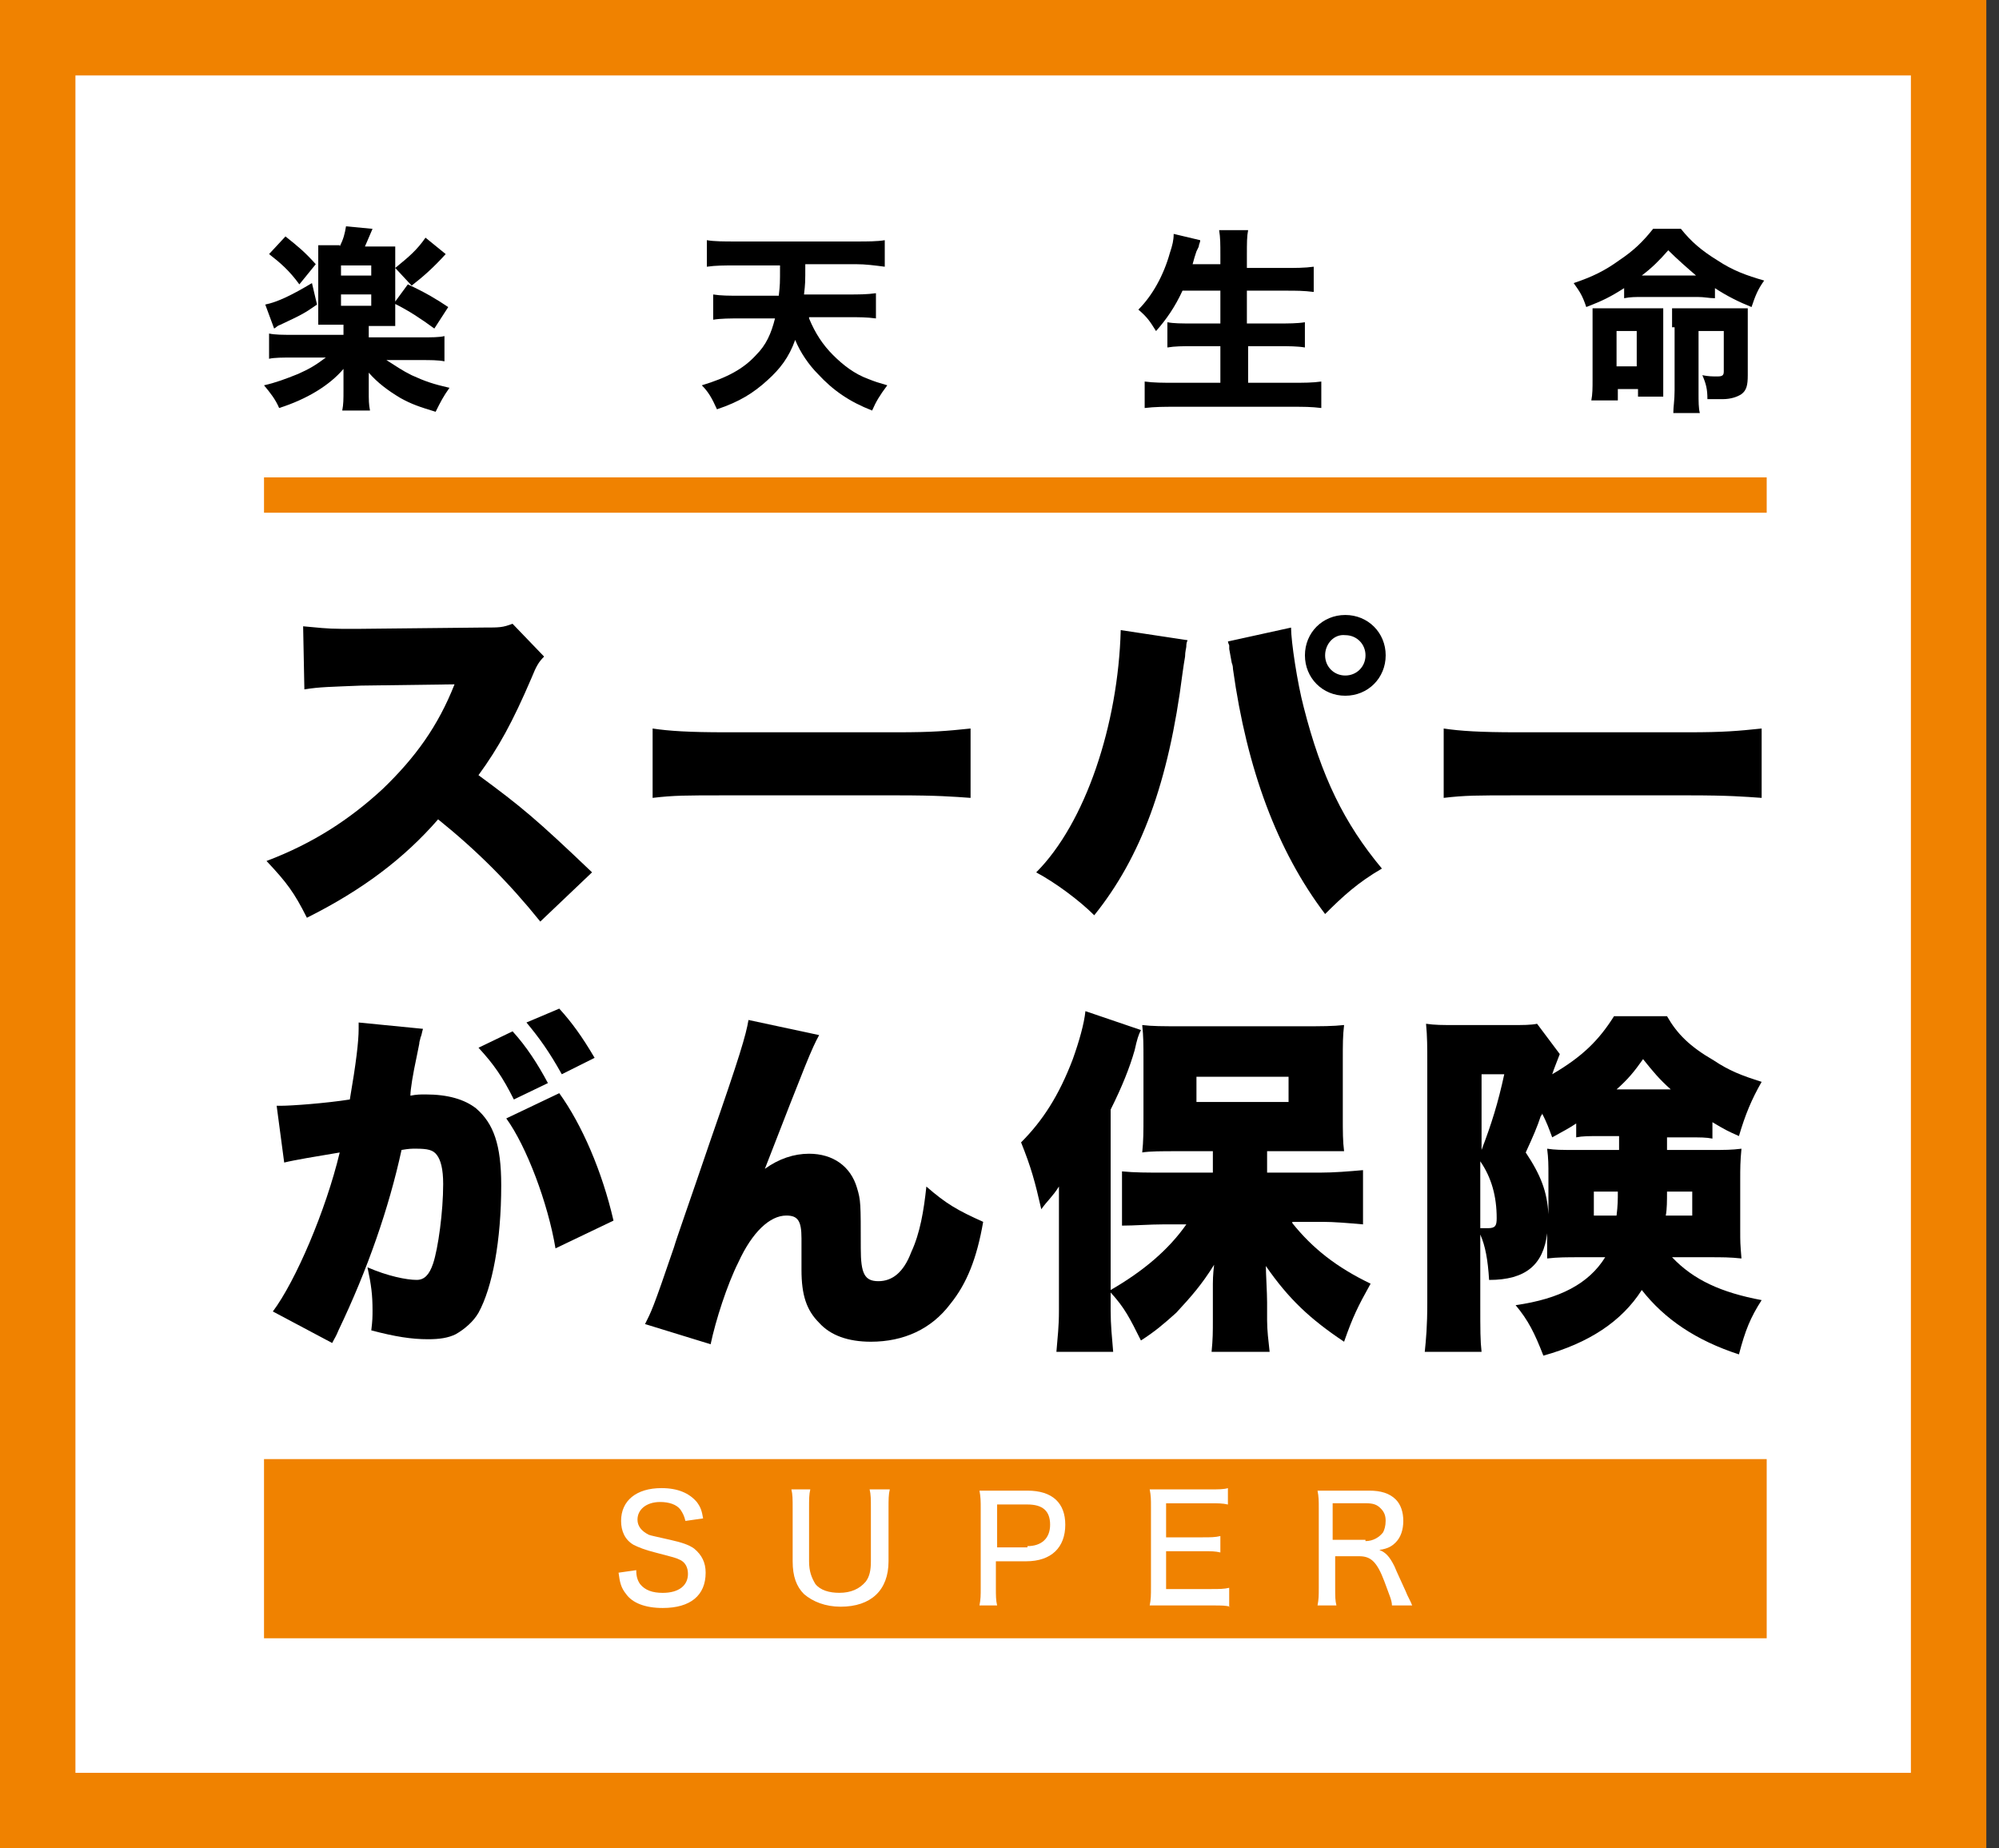
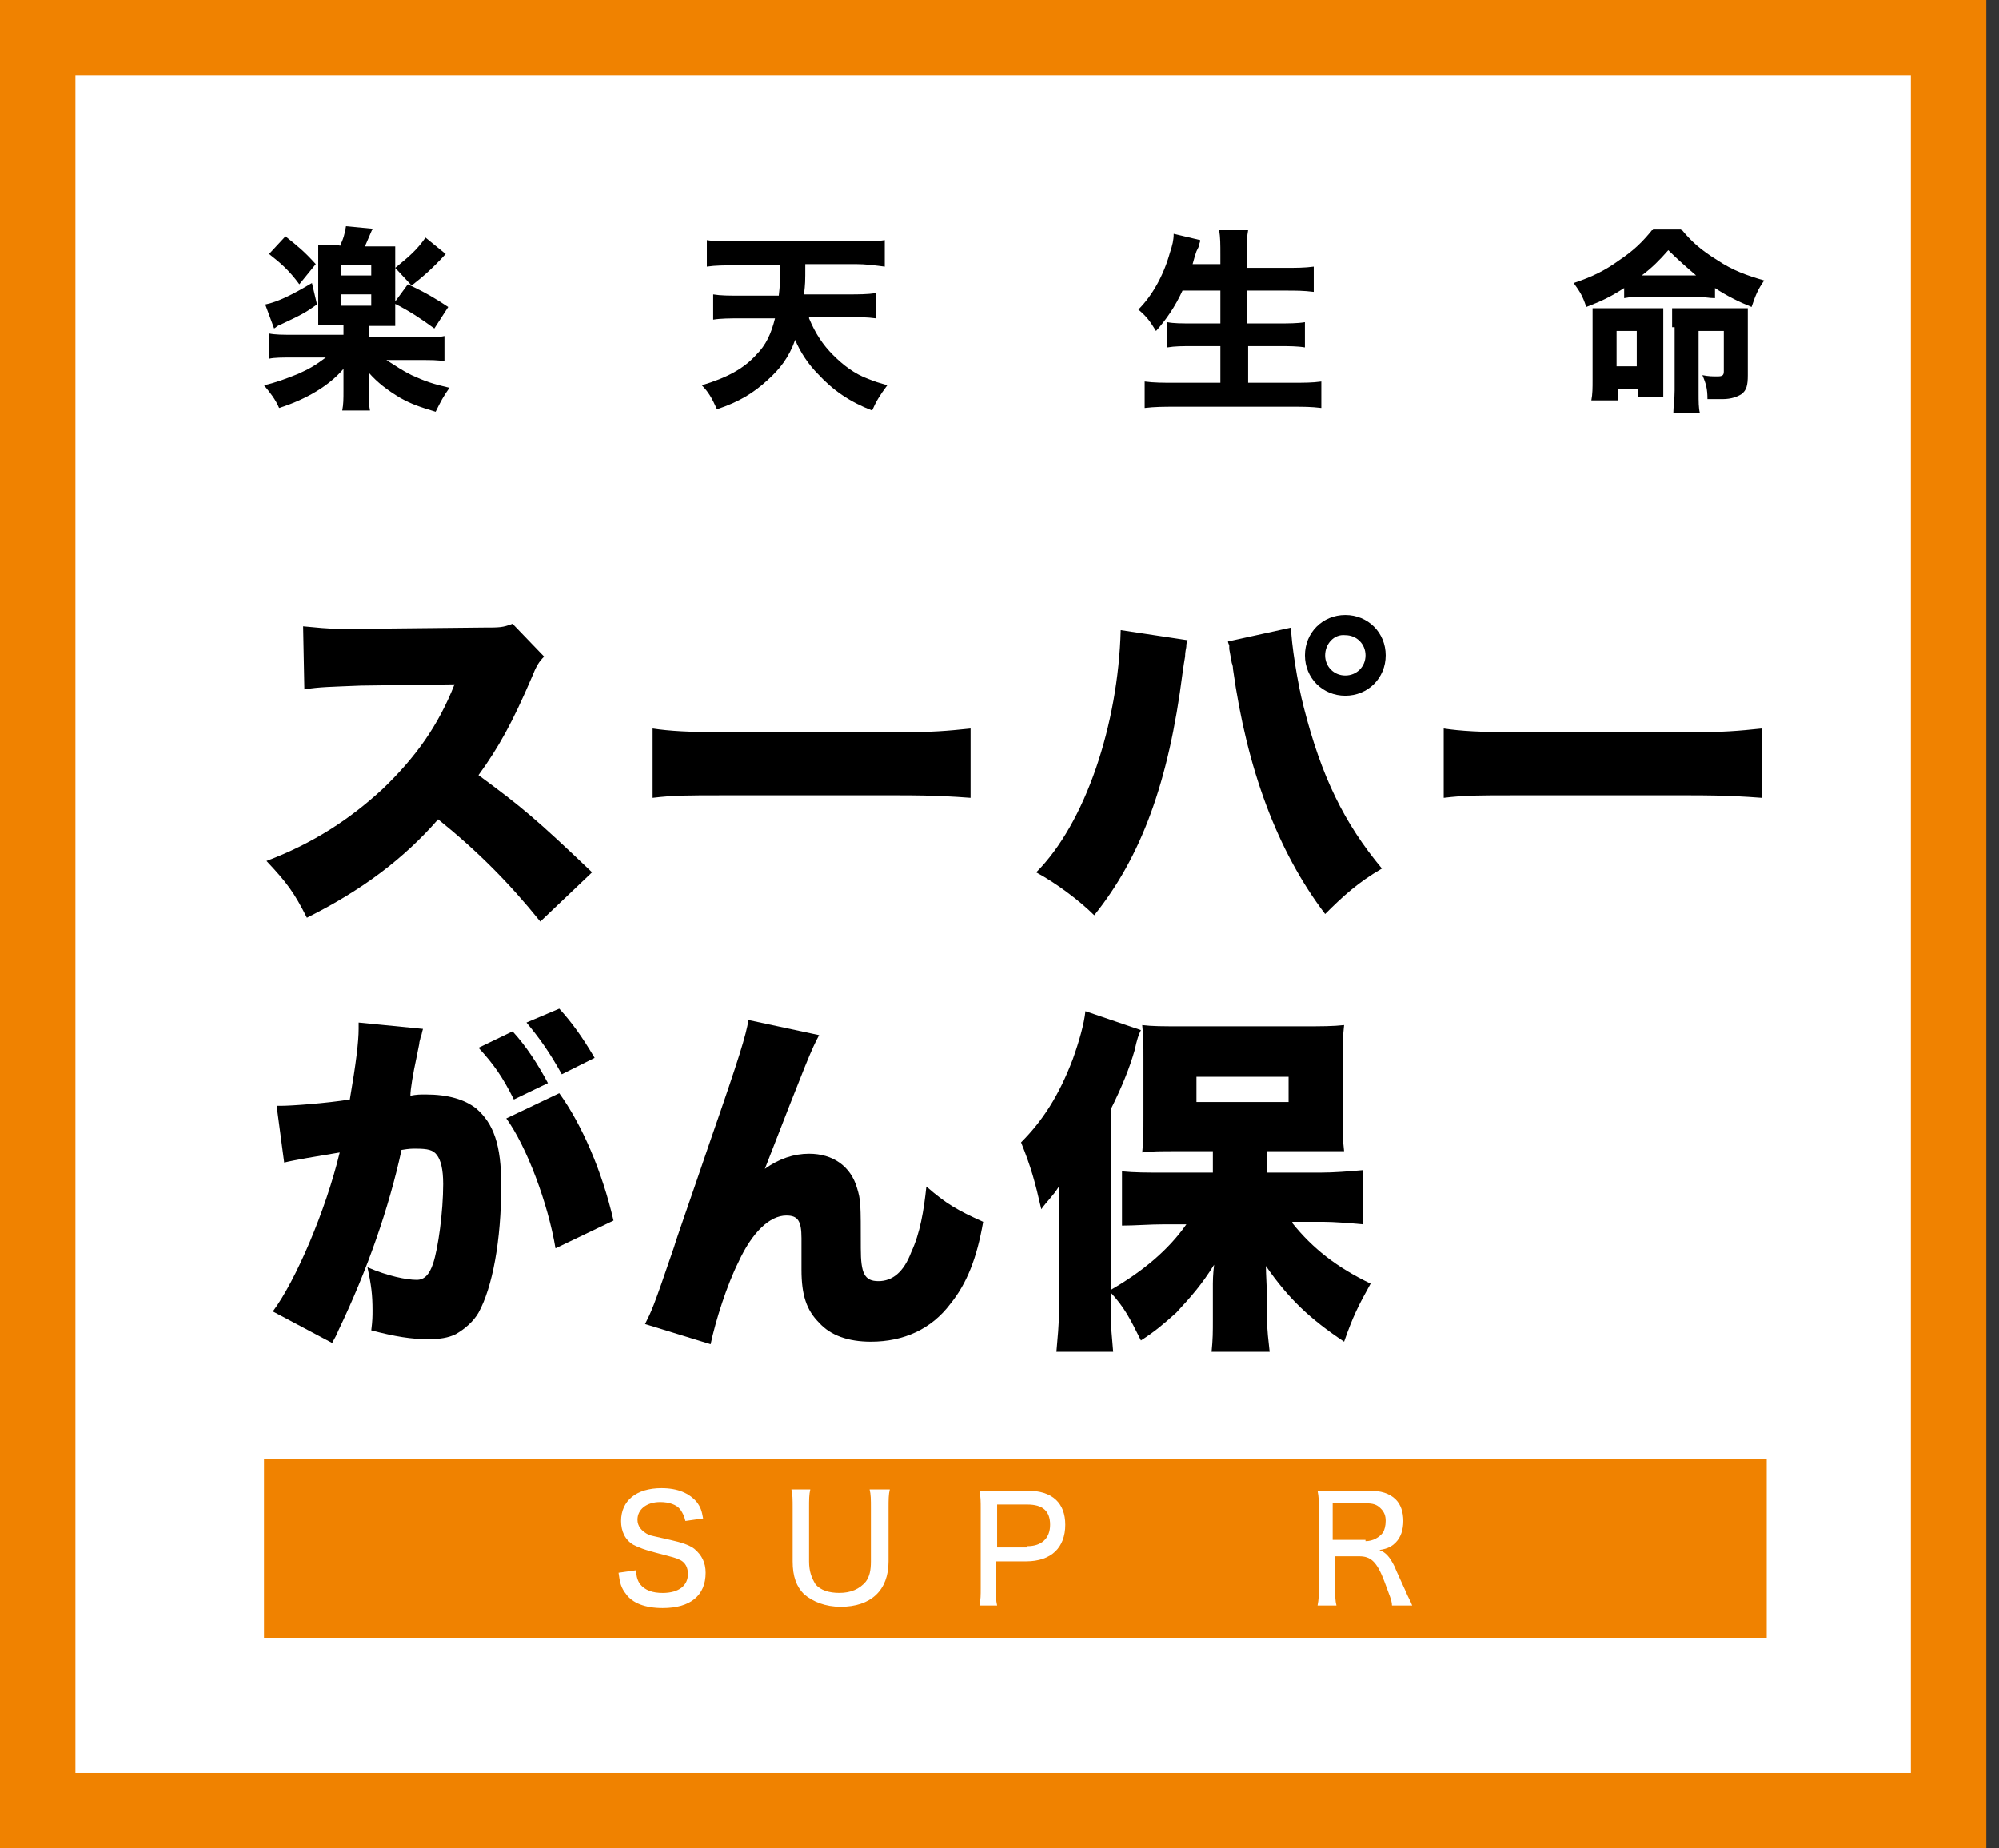
<svg xmlns="http://www.w3.org/2000/svg" width="53" height="49" viewBox="0 0 53 49" fill="none">
  <rect x="0" y="0" width="53" height="49" fill="#333333" stroke="none" />
  <rect x="1" y="1" width="50.664" height="47" fill="white" stroke="#F08200" stroke-width="2" />
  <path d="M46.841 38.683H7V43.433H46.841V38.683Z" fill="#F08200" />
  <path d="M16.869 41.627C16.869 41.794 16.902 41.894 16.969 41.994C17.103 42.162 17.304 42.229 17.571 42.229C18.006 42.229 18.24 42.028 18.24 41.727C18.24 41.56 18.173 41.426 18.04 41.359C17.906 41.292 17.872 41.292 17.37 41.158C17.103 41.091 16.936 41.024 16.802 40.958C16.568 40.824 16.467 40.59 16.467 40.322C16.467 39.787 16.869 39.452 17.538 39.452C17.973 39.452 18.274 39.586 18.474 39.82C18.575 39.954 18.608 40.054 18.642 40.255L18.173 40.322C18.14 40.188 18.107 40.121 18.04 40.021C17.939 39.887 17.738 39.82 17.504 39.82C17.136 39.82 16.902 40.021 16.902 40.288C16.902 40.456 17.003 40.59 17.203 40.69C17.304 40.723 17.337 40.723 17.772 40.824C18.073 40.891 18.274 40.958 18.407 41.058C18.608 41.225 18.709 41.426 18.709 41.694C18.709 42.296 18.307 42.63 17.571 42.63C17.103 42.63 16.768 42.496 16.601 42.262C16.467 42.095 16.434 41.961 16.4 41.694L16.869 41.627Z" fill="white" />
  <path d="M23.592 39.485C23.558 39.619 23.558 39.753 23.558 39.987V41.392C23.558 42.161 23.09 42.596 22.287 42.596C21.886 42.596 21.551 42.463 21.317 42.262C21.116 42.061 21.016 41.793 21.016 41.392V39.987C21.016 39.753 21.016 39.619 20.982 39.485H21.484C21.451 39.619 21.451 39.753 21.451 39.987V41.392C21.451 41.66 21.518 41.827 21.618 41.994C21.752 42.161 21.986 42.228 22.254 42.228C22.555 42.228 22.789 42.128 22.956 41.928C23.056 41.794 23.09 41.626 23.09 41.392V39.987C23.09 39.753 23.09 39.619 23.056 39.485H23.592Z" fill="white" />
  <path d="M25.969 42.562C26.002 42.395 26.002 42.295 26.002 42.094V39.987C26.002 39.82 26.002 39.686 25.969 39.519C26.102 39.519 26.236 39.519 26.437 39.519H27.24C27.909 39.519 28.244 39.853 28.244 40.422C28.244 41.024 27.875 41.392 27.206 41.392H26.404V42.094C26.404 42.295 26.404 42.429 26.437 42.562H25.969ZM27.24 40.99C27.608 40.99 27.842 40.79 27.842 40.422C27.842 40.054 27.641 39.886 27.24 39.886H26.437V41.024H27.24V40.99Z" fill="white" />
-   <path d="M32.623 42.596C32.49 42.563 32.389 42.563 32.155 42.563H30.951C30.717 42.563 30.65 42.563 30.482 42.563C30.516 42.396 30.516 42.296 30.516 42.061V39.954C30.516 39.753 30.516 39.653 30.482 39.486C30.616 39.486 30.717 39.486 30.951 39.486H32.088C32.289 39.486 32.456 39.486 32.556 39.452V39.887C32.423 39.854 32.289 39.854 32.088 39.854H30.917V40.757H31.887C32.088 40.757 32.222 40.757 32.356 40.723V41.158C32.222 41.125 32.122 41.125 31.887 41.125H30.917V42.128H32.122C32.322 42.128 32.456 42.128 32.59 42.095V42.596H32.623Z" fill="white" />
  <path d="M36.905 42.562C36.905 42.429 36.838 42.295 36.705 41.927C36.504 41.392 36.337 41.258 36.036 41.258H35.4V42.094C35.4 42.329 35.4 42.429 35.433 42.562H34.932C34.965 42.395 34.965 42.295 34.965 42.094V39.987C34.965 39.786 34.965 39.686 34.932 39.519C35.066 39.519 35.199 39.519 35.4 39.519H36.303C36.604 39.519 36.838 39.586 37.006 39.753C37.139 39.886 37.206 40.087 37.206 40.321C37.206 40.556 37.139 40.756 37.006 40.89C36.905 40.99 36.805 41.057 36.571 41.091C36.738 41.158 36.838 41.258 36.972 41.526C37.039 41.693 37.139 41.894 37.273 42.195C37.307 42.295 37.407 42.462 37.441 42.562H36.905ZM36.203 40.857C36.404 40.857 36.571 40.756 36.671 40.623C36.705 40.556 36.738 40.455 36.738 40.321C36.738 40.188 36.705 40.087 36.604 39.987C36.504 39.886 36.404 39.853 36.203 39.853H35.333V40.823H36.203V40.857Z" fill="white" />
-   <path d="M46.841 12.656H7V13.593H46.841V12.656Z" fill="#F08200" />
+   <path d="M46.841 12.656H7H46.841V12.656Z" fill="#F08200" />
  <path d="M9.007 6.535C9.107 6.335 9.141 6.201 9.174 6L9.877 6.067L9.676 6.535H10.078C10.312 6.535 10.345 6.535 10.479 6.535C10.479 6.669 10.479 6.702 10.479 6.97V8.174C10.479 8.409 10.479 8.509 10.479 8.643C10.379 8.643 10.245 8.643 10.078 8.643H9.777V8.944H11.148C11.449 8.944 11.65 8.944 11.784 8.91V9.579C11.616 9.546 11.416 9.546 11.148 9.546H10.245C10.512 9.713 10.646 9.814 10.914 9.947C11.282 10.115 11.483 10.181 11.917 10.282C11.75 10.516 11.683 10.65 11.55 10.917C11.115 10.784 10.914 10.717 10.613 10.55C10.278 10.349 10.011 10.148 9.777 9.88C9.777 9.914 9.777 9.947 9.777 9.981C9.777 10.014 9.777 10.148 9.777 10.181V10.349C9.777 10.616 9.777 10.717 9.81 10.884H9.074C9.107 10.717 9.107 10.583 9.107 10.349V10.081C9.107 9.981 9.107 9.914 9.107 9.78C8.739 10.215 8.137 10.583 7.401 10.817C7.301 10.583 7.167 10.416 7 10.215C7.301 10.148 7.569 10.048 7.903 9.914C8.204 9.78 8.372 9.68 8.639 9.479H7.769C7.502 9.479 7.268 9.479 7.134 9.512V8.843C7.301 8.877 7.502 8.877 7.769 8.877H9.107V8.609H8.84C8.673 8.609 8.539 8.609 8.438 8.609C8.438 8.475 8.438 8.342 8.438 8.174V6.937C8.438 6.702 8.438 6.702 8.438 6.502C8.572 6.502 8.606 6.502 8.84 6.502H9.007V6.535ZM8.405 8.074C8.07 8.308 8.004 8.342 7.435 8.609C7.335 8.643 7.335 8.676 7.268 8.71L7.033 8.074C7.368 8.007 7.769 7.806 8.271 7.505L8.405 8.074ZM7.569 6.268C7.903 6.535 8.07 6.669 8.372 7.004L7.937 7.539C7.669 7.171 7.435 6.97 7.134 6.736L7.569 6.268ZM9.041 7.305H9.843V7.037H9.041V7.305ZM9.041 8.107H9.843V7.806H9.041V8.107ZM10.813 7.539C11.315 7.773 11.583 7.94 11.884 8.141L11.516 8.71C11.148 8.442 10.847 8.241 10.445 8.041L10.813 7.539ZM11.817 6.736C11.483 7.104 11.215 7.338 10.914 7.572L10.479 7.104C10.847 6.803 11.048 6.636 11.282 6.301L11.817 6.736Z" fill="black" />
  <path d="M21.451 8.442C21.618 8.844 21.819 9.145 22.086 9.412C22.354 9.68 22.655 9.914 23.023 10.048C23.19 10.115 23.291 10.148 23.525 10.215C23.324 10.483 23.224 10.65 23.123 10.884C22.521 10.65 22.086 10.349 21.685 9.914C21.451 9.68 21.217 9.345 21.083 9.011C20.916 9.479 20.681 9.78 20.347 10.081C19.979 10.416 19.611 10.65 19.009 10.851C18.875 10.55 18.775 10.382 18.607 10.215C19.276 10.014 19.711 9.78 20.046 9.412C20.314 9.145 20.447 8.844 20.548 8.442H19.611C19.377 8.442 19.109 8.442 18.909 8.476V7.807C19.109 7.84 19.343 7.84 19.611 7.84H20.648C20.681 7.539 20.681 7.539 20.681 7.037H19.477C19.21 7.037 18.975 7.037 18.741 7.071V6.368C18.942 6.402 19.21 6.402 19.477 6.402H22.722C22.99 6.402 23.257 6.402 23.458 6.368V7.071C23.19 7.037 22.956 7.004 22.689 7.004H21.351C21.351 7.506 21.351 7.506 21.317 7.807H22.488C22.756 7.807 22.99 7.807 23.224 7.773V8.442C22.99 8.409 22.756 8.409 22.521 8.409H21.451V8.442Z" fill="black" />
  <path d="M31.352 7.706C31.152 8.141 30.918 8.476 30.65 8.777C30.483 8.509 30.416 8.409 30.182 8.208C30.55 7.84 30.851 7.305 31.018 6.703C31.085 6.502 31.118 6.368 31.118 6.201L31.821 6.368C31.821 6.402 31.821 6.402 31.787 6.502C31.787 6.535 31.787 6.535 31.72 6.669C31.687 6.77 31.654 6.87 31.62 7.004H32.356V6.77C32.356 6.469 32.356 6.301 32.323 6.101H33.092C33.059 6.268 33.059 6.435 33.059 6.77V7.104H34.062C34.33 7.104 34.597 7.104 34.831 7.071V7.74C34.564 7.706 34.363 7.706 34.096 7.706H33.059V8.576H33.895C34.162 8.576 34.397 8.576 34.597 8.543V9.212C34.397 9.178 34.162 9.178 33.928 9.178H33.092V10.148H34.263C34.564 10.148 34.798 10.148 35.032 10.115V10.817C34.764 10.784 34.564 10.784 34.263 10.784H31.152C30.884 10.784 30.616 10.784 30.349 10.817V10.115C30.583 10.148 30.851 10.148 31.118 10.148H32.356V9.178H31.62C31.352 9.178 31.152 9.178 30.951 9.212V8.543C31.118 8.576 31.319 8.576 31.62 8.576H32.356V7.706H31.352Z" fill="black" />
  <path d="M43.061 7.639C42.693 7.873 42.492 7.973 42.057 8.14C41.957 7.839 41.89 7.739 41.723 7.505C42.224 7.338 42.559 7.17 42.927 6.903C43.328 6.635 43.562 6.401 43.83 6.066H44.566C44.834 6.401 45.101 6.635 45.536 6.903C45.938 7.17 46.306 7.304 46.774 7.438C46.606 7.672 46.54 7.839 46.439 8.14C46.105 8.007 45.77 7.839 45.469 7.639V7.906C45.302 7.906 45.202 7.873 45.001 7.873H43.562C43.362 7.873 43.228 7.873 43.061 7.906V7.639ZM42.86 10.616H42.191C42.224 10.449 42.224 10.281 42.224 10.081V8.609C42.224 8.408 42.224 8.308 42.224 8.174C42.358 8.174 42.425 8.174 42.659 8.174H43.629C43.83 8.174 43.964 8.174 44.098 8.174C44.098 8.308 44.098 8.441 44.098 8.642V10.014C44.098 10.248 44.098 10.348 44.098 10.515H43.429V10.315H42.894V10.616H42.86ZM42.86 9.713H43.395V8.776H42.86V9.713ZM44.967 7.304C44.733 7.103 44.466 6.869 44.231 6.635C43.997 6.903 43.797 7.103 43.529 7.304H44.967ZM44.332 8.676C44.332 8.475 44.332 8.341 44.332 8.174C44.466 8.174 44.566 8.174 44.8 8.174H45.871C46.105 8.174 46.239 8.174 46.339 8.174C46.339 8.308 46.339 8.441 46.339 8.676V9.947C46.339 10.214 46.306 10.348 46.172 10.449C46.071 10.515 45.904 10.582 45.67 10.582C45.67 10.582 45.67 10.582 45.503 10.582C45.436 10.582 45.369 10.582 45.269 10.582C45.269 10.315 45.235 10.181 45.135 9.947C45.302 9.98 45.402 9.98 45.536 9.98C45.67 9.98 45.703 9.947 45.703 9.846V8.776H45.034V10.415C45.034 10.649 45.034 10.817 45.068 10.95H44.365C44.365 10.783 44.399 10.616 44.399 10.348V8.676H44.332Z" fill="black" />
  <path d="M14.325 24.432C13.489 23.395 12.653 22.558 11.616 21.722C10.713 22.759 9.609 23.595 8.137 24.331C7.802 23.662 7.602 23.395 7.066 22.826C8.304 22.358 9.274 21.722 10.144 20.919C11.014 20.083 11.616 19.247 12.051 18.143L9.575 18.176C8.772 18.21 8.471 18.21 8.07 18.277L8.037 16.604C8.404 16.637 8.672 16.671 9.04 16.671C9.107 16.671 9.308 16.671 9.575 16.671L12.82 16.637C13.255 16.637 13.322 16.637 13.589 16.537L14.426 17.407C14.292 17.541 14.225 17.641 14.091 17.976C13.589 19.146 13.222 19.815 12.686 20.551C13.824 21.388 14.225 21.722 15.697 23.127L14.325 24.432Z" fill="black" />
  <path d="M17.303 19.314C17.738 19.38 18.273 19.414 19.243 19.414H23.792C24.729 19.414 25.097 19.38 25.733 19.314V21.153C25.264 21.12 24.863 21.086 23.792 21.086H19.243C18.172 21.086 17.871 21.086 17.303 21.153V19.314Z" fill="black" />
  <path d="M31.487 16.973C31.453 17.04 31.453 17.107 31.453 17.14C31.453 17.174 31.42 17.274 31.42 17.408L31.387 17.608L31.353 17.843C30.985 20.753 30.249 22.727 29.012 24.265C28.61 23.864 27.974 23.395 27.473 23.128C28.777 21.823 29.647 19.214 29.714 16.705L31.487 16.973ZM34.23 16.638C34.23 16.638 34.23 16.672 34.23 16.638C34.23 17.006 34.397 18.11 34.565 18.746C35.033 20.585 35.635 21.823 36.639 23.027C36.003 23.395 35.602 23.764 35.133 24.232C33.862 22.559 33.059 20.385 32.691 17.742C32.691 17.642 32.658 17.575 32.658 17.575L32.591 17.207V17.107C32.591 17.107 32.557 17.04 32.557 17.006L34.23 16.638ZM36.739 17.374C36.739 17.976 36.27 18.445 35.668 18.445C35.066 18.445 34.598 17.976 34.598 17.374C34.598 16.772 35.066 16.304 35.668 16.304C36.27 16.304 36.739 16.772 36.739 17.374ZM35.133 17.374C35.133 17.675 35.367 17.909 35.668 17.909C35.969 17.909 36.204 17.675 36.204 17.374C36.204 17.073 35.969 16.839 35.668 16.839C35.367 16.805 35.133 17.073 35.133 17.374Z" fill="black" />
  <path d="M38.277 19.314C38.712 19.38 39.248 19.414 40.218 19.414H44.767C45.704 19.414 46.072 19.38 46.707 19.314V21.153C46.239 21.12 45.837 21.086 44.767 21.086H40.218C39.147 21.086 38.846 21.086 38.277 21.153V19.314Z" fill="black" />
  <path d="M7.335 29.316C7.368 29.316 7.402 29.316 7.435 29.316C7.736 29.316 8.639 29.249 9.275 29.149C9.442 28.179 9.509 27.61 9.509 27.276C9.509 27.242 9.509 27.175 9.509 27.108L11.215 27.276C11.182 27.376 11.182 27.443 11.148 27.51C11.148 27.543 11.115 27.61 11.115 27.677L11.048 28.011C10.947 28.48 10.881 28.881 10.881 29.048C11.048 29.015 11.148 29.015 11.282 29.015C11.884 29.015 12.319 29.149 12.62 29.383C13.088 29.784 13.289 30.353 13.289 31.424C13.289 32.895 13.055 34.133 12.687 34.802C12.553 35.036 12.319 35.237 12.085 35.371C11.884 35.471 11.65 35.505 11.349 35.505C10.914 35.505 10.479 35.438 9.844 35.27C9.877 35.003 9.877 34.903 9.877 34.735C9.877 34.334 9.844 34.066 9.743 33.598C10.278 33.832 10.78 33.932 11.048 33.932C11.249 33.932 11.382 33.799 11.483 33.498C11.617 33.096 11.75 32.126 11.75 31.39C11.75 30.989 11.684 30.754 11.583 30.621C11.483 30.487 11.349 30.453 11.014 30.453C10.914 30.453 10.847 30.453 10.646 30.487C10.312 32.026 9.743 33.665 8.974 35.27C8.907 35.438 8.874 35.471 8.807 35.605L7.234 34.769C7.837 33.966 8.639 32.093 9.007 30.554C8.405 30.654 7.803 30.754 7.535 30.821L7.335 29.316ZM13.59 27.342C13.958 27.744 14.259 28.212 14.527 28.714L13.624 29.149C13.323 28.547 13.088 28.212 12.687 27.777L13.59 27.342ZM14.828 28.982C15.43 29.818 15.965 31.055 16.266 32.36L14.728 33.096C14.527 31.892 13.958 30.387 13.423 29.651L14.828 28.982ZM14.828 26.74C15.162 27.108 15.43 27.476 15.765 28.045L14.895 28.48C14.56 27.878 14.293 27.51 13.958 27.108L14.828 26.74Z" fill="black" />
  <path d="M21.718 27.442C21.517 27.81 21.383 28.145 20.279 30.988C20.648 30.721 21.049 30.587 21.45 30.587C22.086 30.587 22.554 30.921 22.721 31.49C22.822 31.825 22.822 31.892 22.822 33.096C22.822 33.765 22.922 33.966 23.29 33.966C23.658 33.966 23.959 33.731 24.16 33.196C24.394 32.694 24.494 32.092 24.561 31.457C25.097 31.925 25.398 32.092 26.067 32.393C25.899 33.363 25.632 34.032 25.197 34.568C24.695 35.237 23.959 35.571 23.09 35.571C22.487 35.571 22.019 35.404 21.718 35.069C21.383 34.735 21.25 34.334 21.25 33.664C21.25 33.564 21.25 33.397 21.25 32.995C21.25 32.928 21.25 32.862 21.25 32.828C21.25 32.36 21.149 32.226 20.848 32.226C20.413 32.226 19.945 32.661 19.577 33.464C19.276 34.066 18.975 35.002 18.841 35.638L17.102 35.103C17.269 34.768 17.302 34.735 17.871 33.062C17.938 32.828 18.272 31.892 18.841 30.219C19.61 28.011 19.778 27.442 19.845 27.041L21.718 27.442Z" fill="black" />
  <path d="M34.264 32.427C34.8 33.096 35.435 33.597 36.339 34.032C36.004 34.634 35.87 34.902 35.636 35.571C34.733 34.969 34.164 34.434 33.562 33.564C33.562 33.765 33.595 34.266 33.595 34.534V35.002C33.595 35.27 33.629 35.538 33.662 35.839H32.123C32.157 35.504 32.157 35.303 32.157 35.002V34.266C32.157 34.233 32.157 34.233 32.157 34.032C32.157 33.999 32.157 33.798 32.19 33.531C31.856 34.066 31.588 34.367 31.187 34.802C30.852 35.103 30.618 35.303 30.25 35.538C29.949 34.935 29.815 34.668 29.447 34.266V34.735C29.447 35.136 29.481 35.437 29.514 35.839H28.009C28.042 35.404 28.076 35.203 28.076 34.735V32.393C28.076 32.36 28.076 31.925 28.076 31.858C28.076 31.59 28.076 31.59 28.076 31.456C27.909 31.724 27.775 31.824 27.608 32.059C27.44 31.323 27.34 30.955 27.072 30.286C27.641 29.717 28.076 29.048 28.444 28.078C28.611 27.61 28.745 27.141 28.778 26.807L30.25 27.308C30.183 27.442 30.15 27.543 30.083 27.844C29.949 28.312 29.748 28.814 29.447 29.416V34.2C30.317 33.698 30.986 33.129 31.454 32.46H30.852C30.484 32.46 30.083 32.493 29.748 32.493V31.055C30.083 31.088 30.418 31.088 30.852 31.088H32.157V30.52H31.187C30.819 30.52 30.484 30.52 30.284 30.553C30.317 30.252 30.317 29.985 30.317 29.583V28.078C30.317 27.71 30.317 27.476 30.284 27.175C30.551 27.208 30.819 27.208 31.321 27.208H34.566C35.034 27.208 35.335 27.208 35.636 27.175C35.602 27.476 35.602 27.643 35.602 28.145V29.583C35.602 30.018 35.602 30.252 35.636 30.52C35.569 30.52 35.536 30.52 35.536 30.52H35.335H34.766H33.595V31.088H35C35.368 31.088 35.77 31.055 36.138 31.022V32.46C35.77 32.427 35.368 32.393 35.067 32.393H34.264V32.427ZM31.722 29.215H34.164V28.546H31.722V29.215Z" fill="black" />
-   <path d="M41.89 33.331C41.555 33.331 41.288 33.331 41.02 33.364V33.13C41.02 33.03 41.02 32.862 41.02 32.729V32.695C40.92 33.531 40.452 33.933 39.481 33.933C39.448 33.398 39.381 33.03 39.247 32.729V34.568C39.247 35.271 39.247 35.538 39.281 35.84H37.775C37.809 35.505 37.842 35.171 37.842 34.535V28.179C37.842 27.778 37.842 27.477 37.809 27.142C38.043 27.176 38.244 27.176 38.612 27.176H40.05C40.385 27.176 40.585 27.176 40.753 27.142L41.355 27.945C41.254 28.213 41.221 28.279 41.154 28.48C41.957 28.012 42.392 27.577 42.793 26.941H44.198C44.466 27.41 44.8 27.744 45.436 28.112C45.837 28.38 46.172 28.514 46.707 28.681C46.439 29.149 46.272 29.551 46.105 30.119C45.804 29.985 45.737 29.952 45.402 29.751V30.186C45.235 30.153 45.101 30.153 44.733 30.153H44.198V30.487H45.369C45.737 30.487 45.904 30.487 46.172 30.454C46.139 30.788 46.139 30.989 46.139 31.257V32.628C46.139 32.929 46.139 32.963 46.172 33.364C45.871 33.331 45.67 33.331 45.302 33.331H44.332C44.901 33.933 45.636 34.267 46.707 34.468C46.406 34.936 46.272 35.271 46.105 35.907C44.968 35.538 44.131 34.97 43.529 34.2C42.994 35.037 42.124 35.605 40.92 35.94C40.686 35.338 40.519 35.003 40.184 34.602C41.355 34.435 42.124 34.033 42.559 33.331H41.89ZM39.281 30.487C39.548 29.785 39.716 29.25 39.883 28.48H39.281V30.487ZM39.281 32.561C39.314 32.561 39.314 32.561 39.314 32.561C39.381 32.561 39.415 32.561 39.448 32.561C39.649 32.561 39.682 32.494 39.682 32.294C39.682 31.725 39.548 31.223 39.247 30.788V32.561H39.281ZM42.927 30.119H42.459C42.124 30.119 41.957 30.119 41.79 30.153V29.785C41.589 29.919 41.455 29.985 41.154 30.153C41.054 29.885 41.02 29.785 40.886 29.517C40.886 29.551 40.886 29.551 40.853 29.584C40.753 29.885 40.652 30.119 40.452 30.554C40.853 31.156 41.02 31.591 41.054 32.193V31.156C41.054 30.889 41.054 30.721 41.02 30.454C41.254 30.487 41.355 30.487 41.823 30.487H42.927V30.119ZM42.258 31.591V32.227H42.86C42.894 31.959 42.894 31.792 42.894 31.591H42.258ZM44.298 28.882C43.997 28.614 43.83 28.413 43.563 28.079C43.328 28.413 43.161 28.614 42.86 28.882H44.298ZM44.198 31.591C44.198 31.825 44.198 32.06 44.165 32.227H44.867V31.591H44.198Z" fill="black" />
</svg>